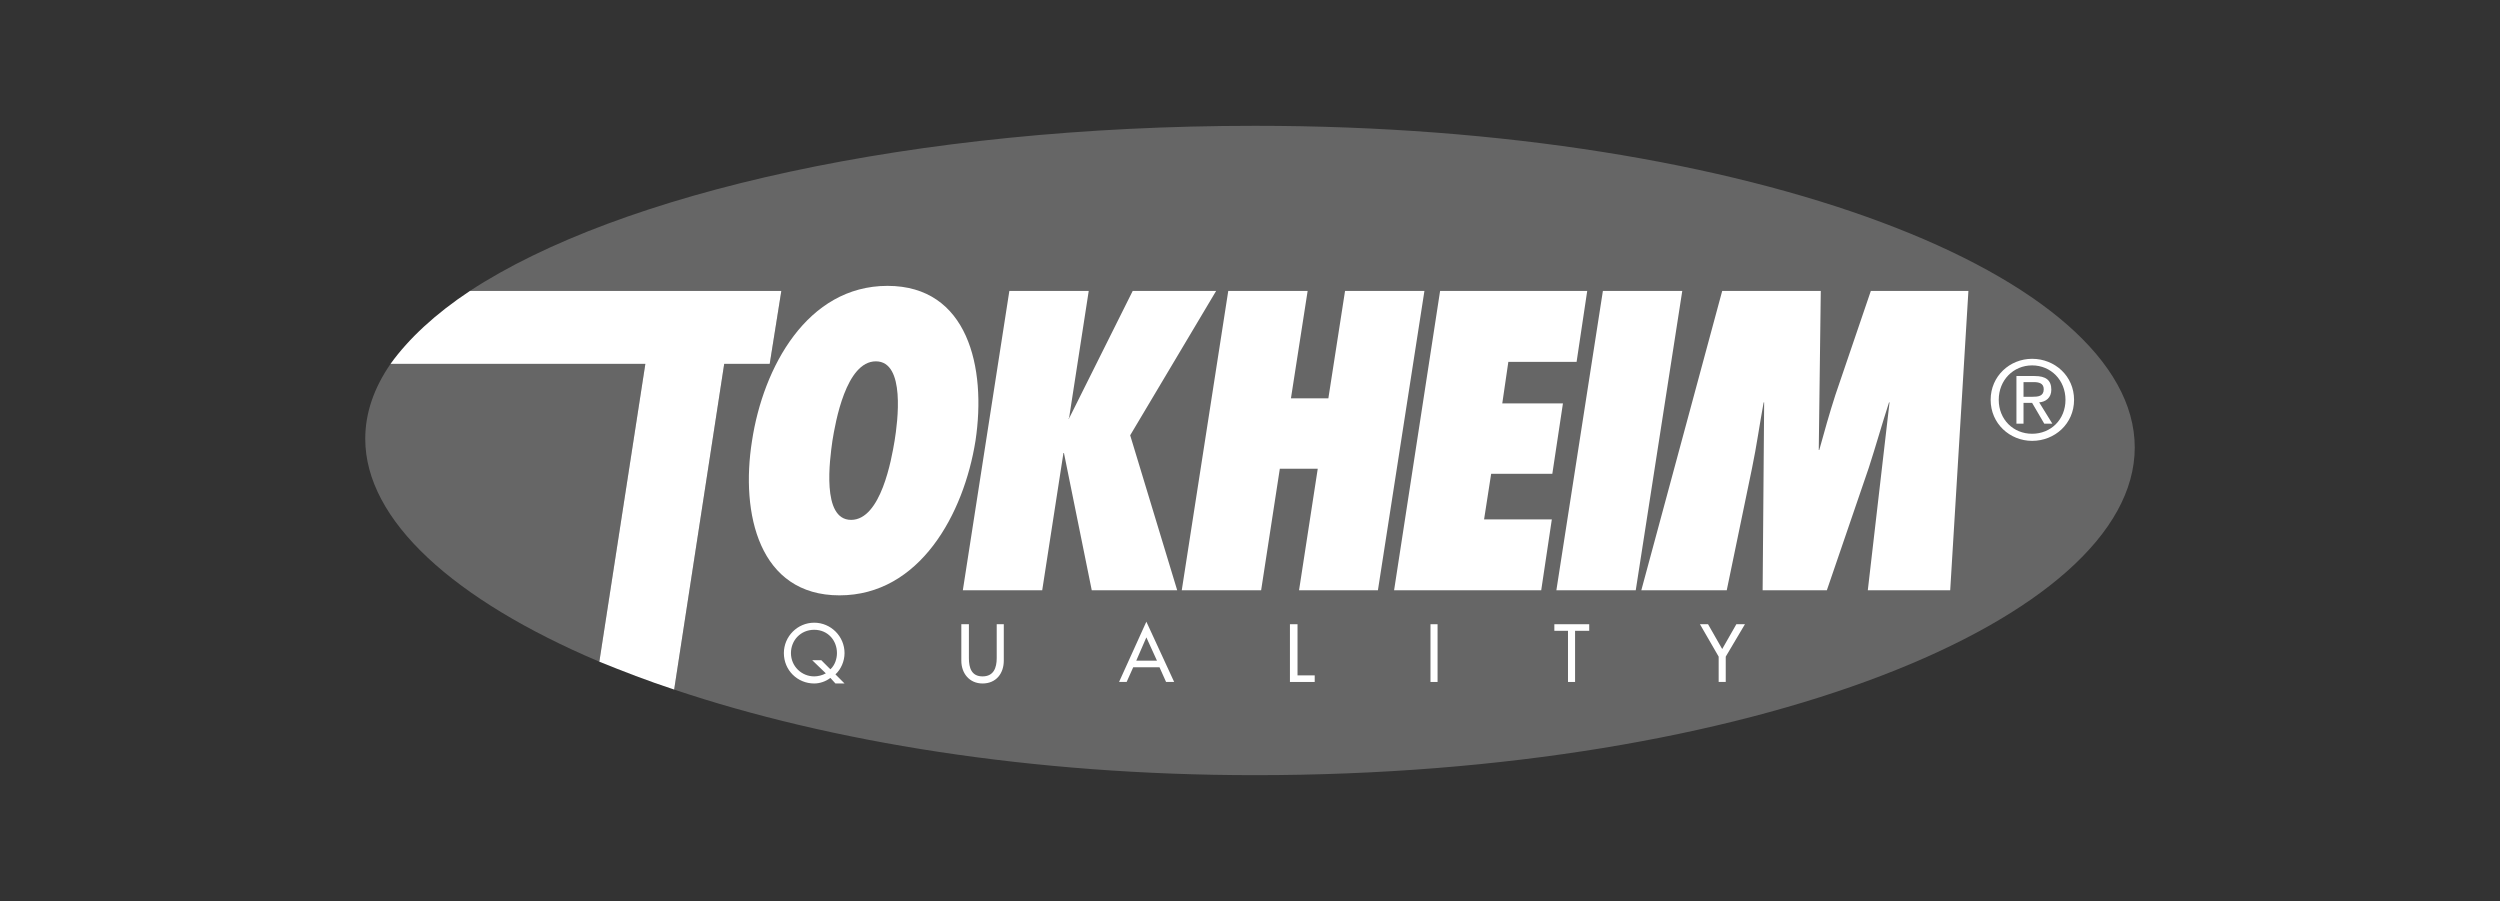
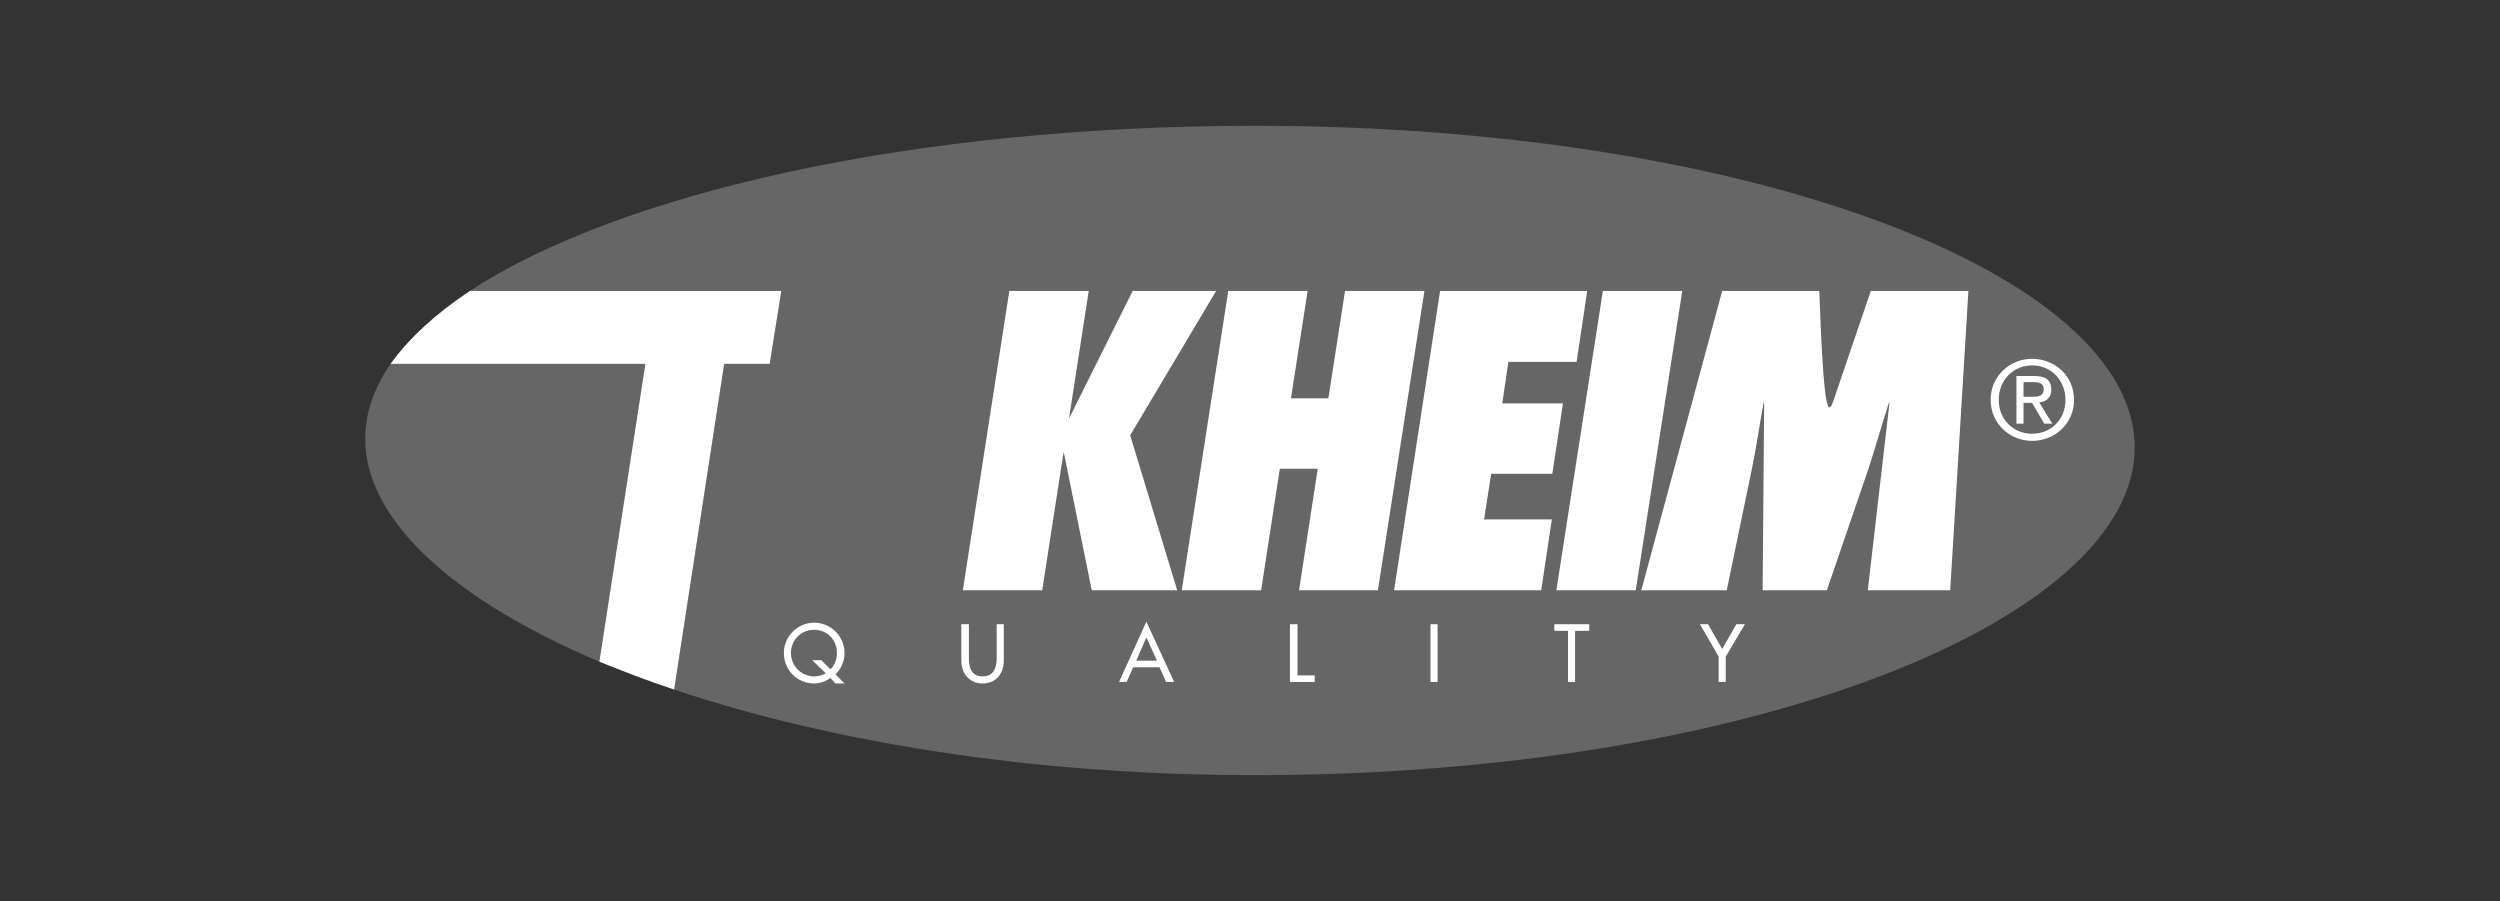
<svg xmlns="http://www.w3.org/2000/svg" width="308" height="111" viewBox="0 0 308 111" fill="none">
  <rect x="0" y="0" width="308" height="111" fill="#333333" stroke="none" />
  <path fill-rule="evenodd" clip-rule="evenodd" d="M48.114 44.829C46.059 47.825 45 50.882 45 54.065C45 64.111 55.9 73.909 73.838 81.522L79.507 44.829L48.114 44.829Z" fill="white" fill-opacity="0.25" />
  <path fill-rule="evenodd" clip-rule="evenodd" d="M94.829 44.829L96.261 35.843H57.893C53.657 38.651 50.356 41.709 48.114 44.829L79.507 44.829L73.838 81.521C76.766 82.707 79.817 83.893 83.056 84.953L89.223 44.829H94.829Z" fill="white" />
  <path fill-rule="evenodd" clip-rule="evenodd" d="M154.623 15.5C112.393 15.5 76.267 23.799 57.893 35.843H96.261L94.829 44.829H89.223L83.056 84.953C102.178 91.381 127.093 95.5 154.623 95.5C215.912 95.5 263 76.28 263 55.126C263 33.971 215.912 15.5 154.623 15.5Z" fill="white" fill-opacity="0.25" />
  <path fill-rule="evenodd" clip-rule="evenodd" d="M102.926 84.205L102.303 83.518C101.743 83.955 100.995 84.205 100.31 84.205C98.254 84.205 96.573 82.582 96.573 80.46C96.573 78.401 98.254 76.716 100.31 76.716C102.365 76.716 104.047 78.401 104.047 80.46C104.047 81.459 103.611 82.458 102.926 83.081L104.047 84.205H102.926ZM102.303 82.458C102.864 81.958 103.113 81.147 103.113 80.46C103.113 78.9 101.992 77.59 100.31 77.59C98.628 77.59 97.445 78.9 97.445 80.46C97.445 82.083 98.752 83.331 100.31 83.331C100.746 83.331 101.307 83.206 101.743 82.957L100.061 81.334H101.182L102.303 82.458Z" fill="white" />
  <path fill-rule="evenodd" clip-rule="evenodd" d="M119.369 76.904V81.085C119.369 82.27 119.68 83.331 121.051 83.331C122.421 83.331 122.795 82.27 122.795 81.085V76.904H123.667V81.397C123.667 82.957 122.732 84.205 121.051 84.205C119.431 84.205 118.435 82.957 118.435 81.397V76.904H119.369Z" fill="white" />
  <path fill-rule="evenodd" clip-rule="evenodd" d="M139.612 82.208L138.802 84.018H137.868L141.231 76.592L144.657 84.018H143.66L142.851 82.208H139.612ZM141.231 78.526L139.985 81.397H142.539L141.231 78.526Z" fill="white" />
  <path fill-rule="evenodd" clip-rule="evenodd" d="M159.855 83.207H161.972V84.018H158.92V76.904H159.855V83.207Z" fill="white" />
  <path fill-rule="evenodd" clip-rule="evenodd" d="M176.236 84.018H177.108V76.904H176.236V84.018Z" fill="white" />
  <path fill-rule="evenodd" clip-rule="evenodd" d="M194.049 84.018H193.177V77.715H191.496V76.904H195.793V77.715H194.049V84.018Z" fill="white" />
  <path fill-rule="evenodd" clip-rule="evenodd" d="M209.434 76.904H210.431L212.175 79.962L213.919 76.904H214.977L212.611 80.898V84.018H211.739V80.898L209.434 76.904Z" fill="white" />
-   <path fill-rule="evenodd" clip-rule="evenodd" d="M109.341 35.219C119.244 35.219 121.549 45.266 120.179 54.314C118.746 63.3 113.327 73.347 103.424 73.347C93.52 73.347 91.216 63.3 92.648 54.314C94.019 45.266 99.438 35.219 109.341 35.219ZM104.856 64.049C108.531 64.049 109.839 56.56 110.213 54.314C110.587 52.005 111.583 44.517 107.908 44.517C104.233 44.517 102.925 52.005 102.552 54.314C102.24 56.561 101.181 64.049 104.856 64.049Z" fill="white" />
  <path fill-rule="evenodd" clip-rule="evenodd" d="M134.504 72.723L131.079 55.812H131.141H131.016L128.4 72.723H118.621L124.352 35.843H134.131L131.701 51.568L131.577 51.631V51.568H131.701L139.549 35.843H149.827L139.238 53.628L145.031 72.723H134.504Z" fill="white" />
  <path fill-rule="evenodd" clip-rule="evenodd" d="M160.042 72.723L162.347 57.746H157.675L155.371 72.723H145.592L151.322 35.843H161.101L159.045 49.072H163.655L165.71 35.843H175.489L169.759 72.723H160.042Z" fill="white" />
  <path fill-rule="evenodd" clip-rule="evenodd" d="M177.42 35.843H195.545L194.237 44.579H185.828L185.081 49.696H192.555L191.247 58.37H183.711L182.839 63.987H191.185L189.877 72.723H171.752L177.42 35.843Z" fill="white" />
  <path fill-rule="evenodd" clip-rule="evenodd" d="M191.745 72.723L197.476 35.843H207.255L201.524 72.723H191.745Z" fill="white" />
-   <path fill-rule="evenodd" clip-rule="evenodd" d="M230.113 72.723L232.791 49.572H232.729C231.857 52.255 231.109 54.938 230.237 57.622L225.068 72.723H217.157L217.344 49.572H217.282C216.784 52.255 216.41 55.001 215.849 57.684L212.735 72.723H202.209L212.175 35.843H224.32L224.071 55.438H224.133C224.756 53.191 225.379 50.945 226.127 48.636L230.487 35.843H242.508L240.265 72.723H230.113Z" fill="white" />
+   <path fill-rule="evenodd" clip-rule="evenodd" d="M230.113 72.723L232.791 49.572H232.729C231.857 52.255 231.109 54.938 230.237 57.622L225.068 72.723H217.157L217.344 49.572H217.282C216.784 52.255 216.41 55.001 215.849 57.684L212.735 72.723H202.209L212.175 35.843H224.32H224.133C224.756 53.191 225.379 50.945 226.127 48.636L230.487 35.843H242.508L240.265 72.723H230.113Z" fill="white" />
  <path fill-rule="evenodd" clip-rule="evenodd" d="M245.248 49.26C245.248 46.327 247.615 44.205 250.356 44.205C253.159 44.205 255.525 46.327 255.525 49.26C255.525 52.193 253.159 54.315 250.356 54.315C247.615 54.314 245.248 52.193 245.248 49.26ZM250.356 53.44C252.66 53.44 254.467 51.693 254.467 49.259C254.467 46.826 252.66 45.016 250.356 45.016C248.051 45.016 246.245 46.826 246.245 49.259C246.245 51.693 248.051 53.44 250.356 53.44ZM249.297 52.193H248.425V46.327H250.667C252.037 46.327 252.723 46.826 252.723 48.012C252.723 49.01 252.037 49.51 251.228 49.572L252.847 52.193H251.851L250.356 49.634H249.297V52.193ZM250.356 48.885C251.103 48.885 251.788 48.822 251.788 47.949C251.788 47.2 251.165 47.075 250.543 47.075H249.297V48.885H250.356Z" fill="white" />
</svg>